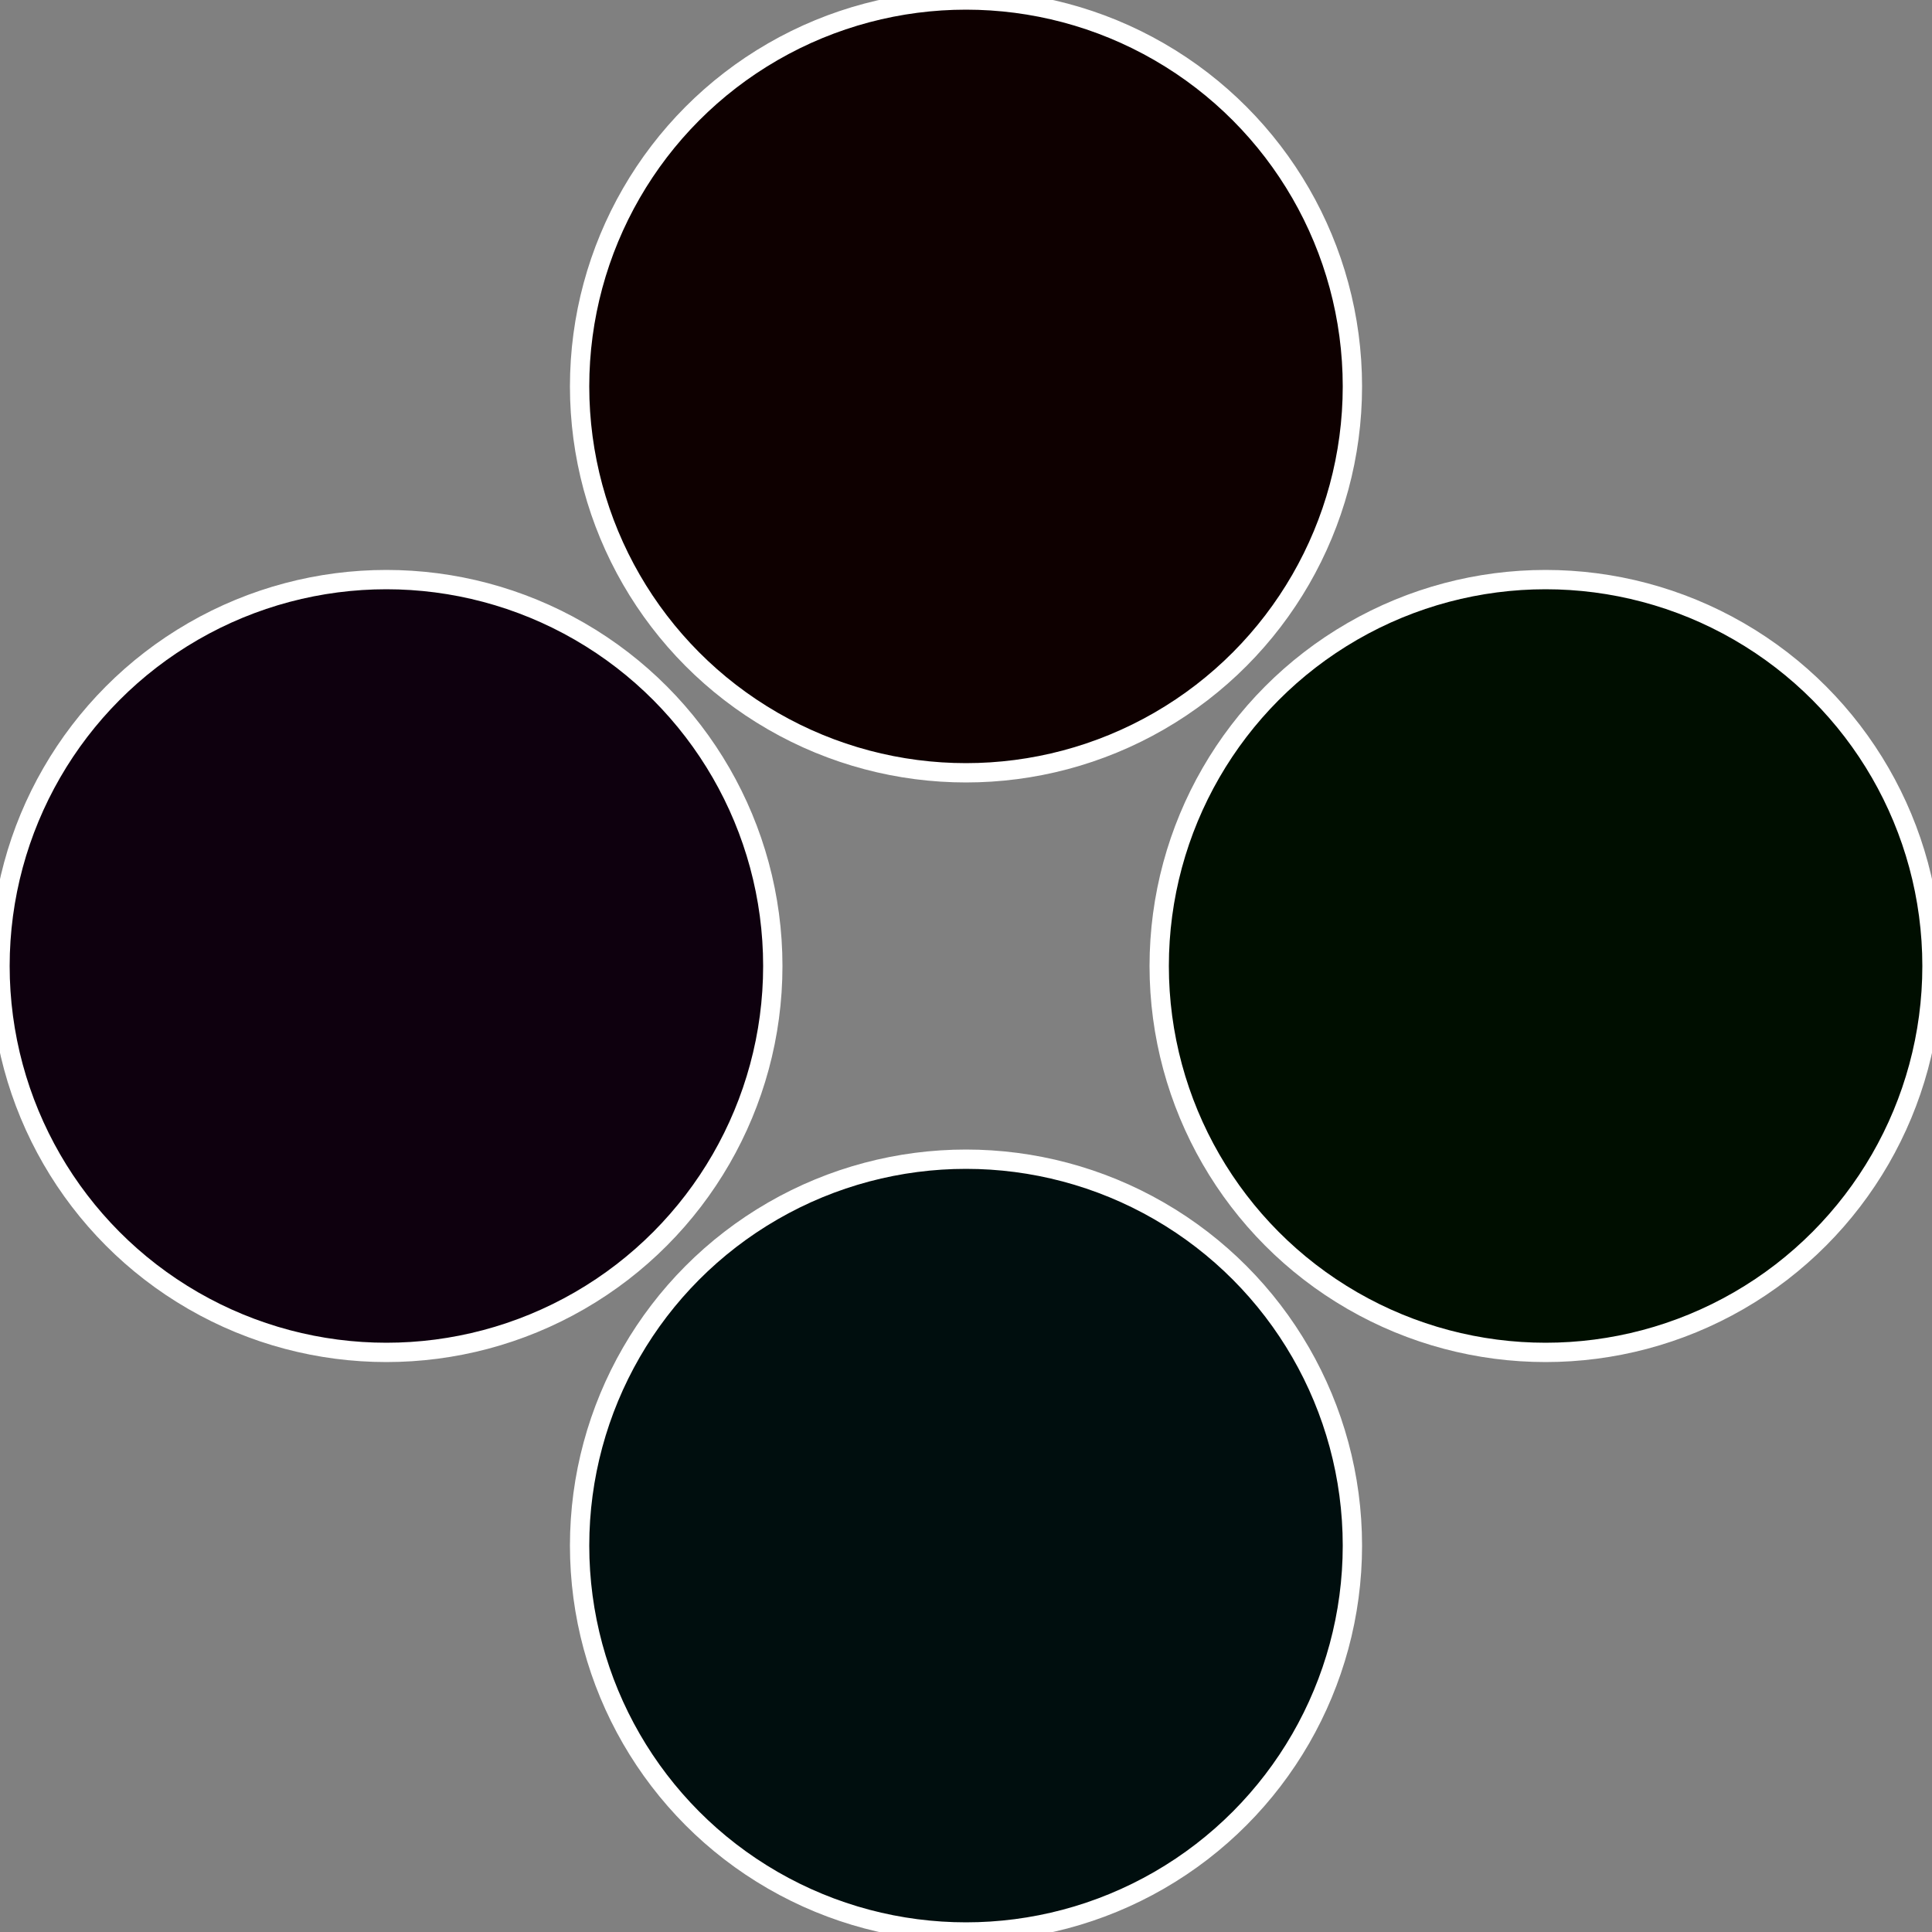
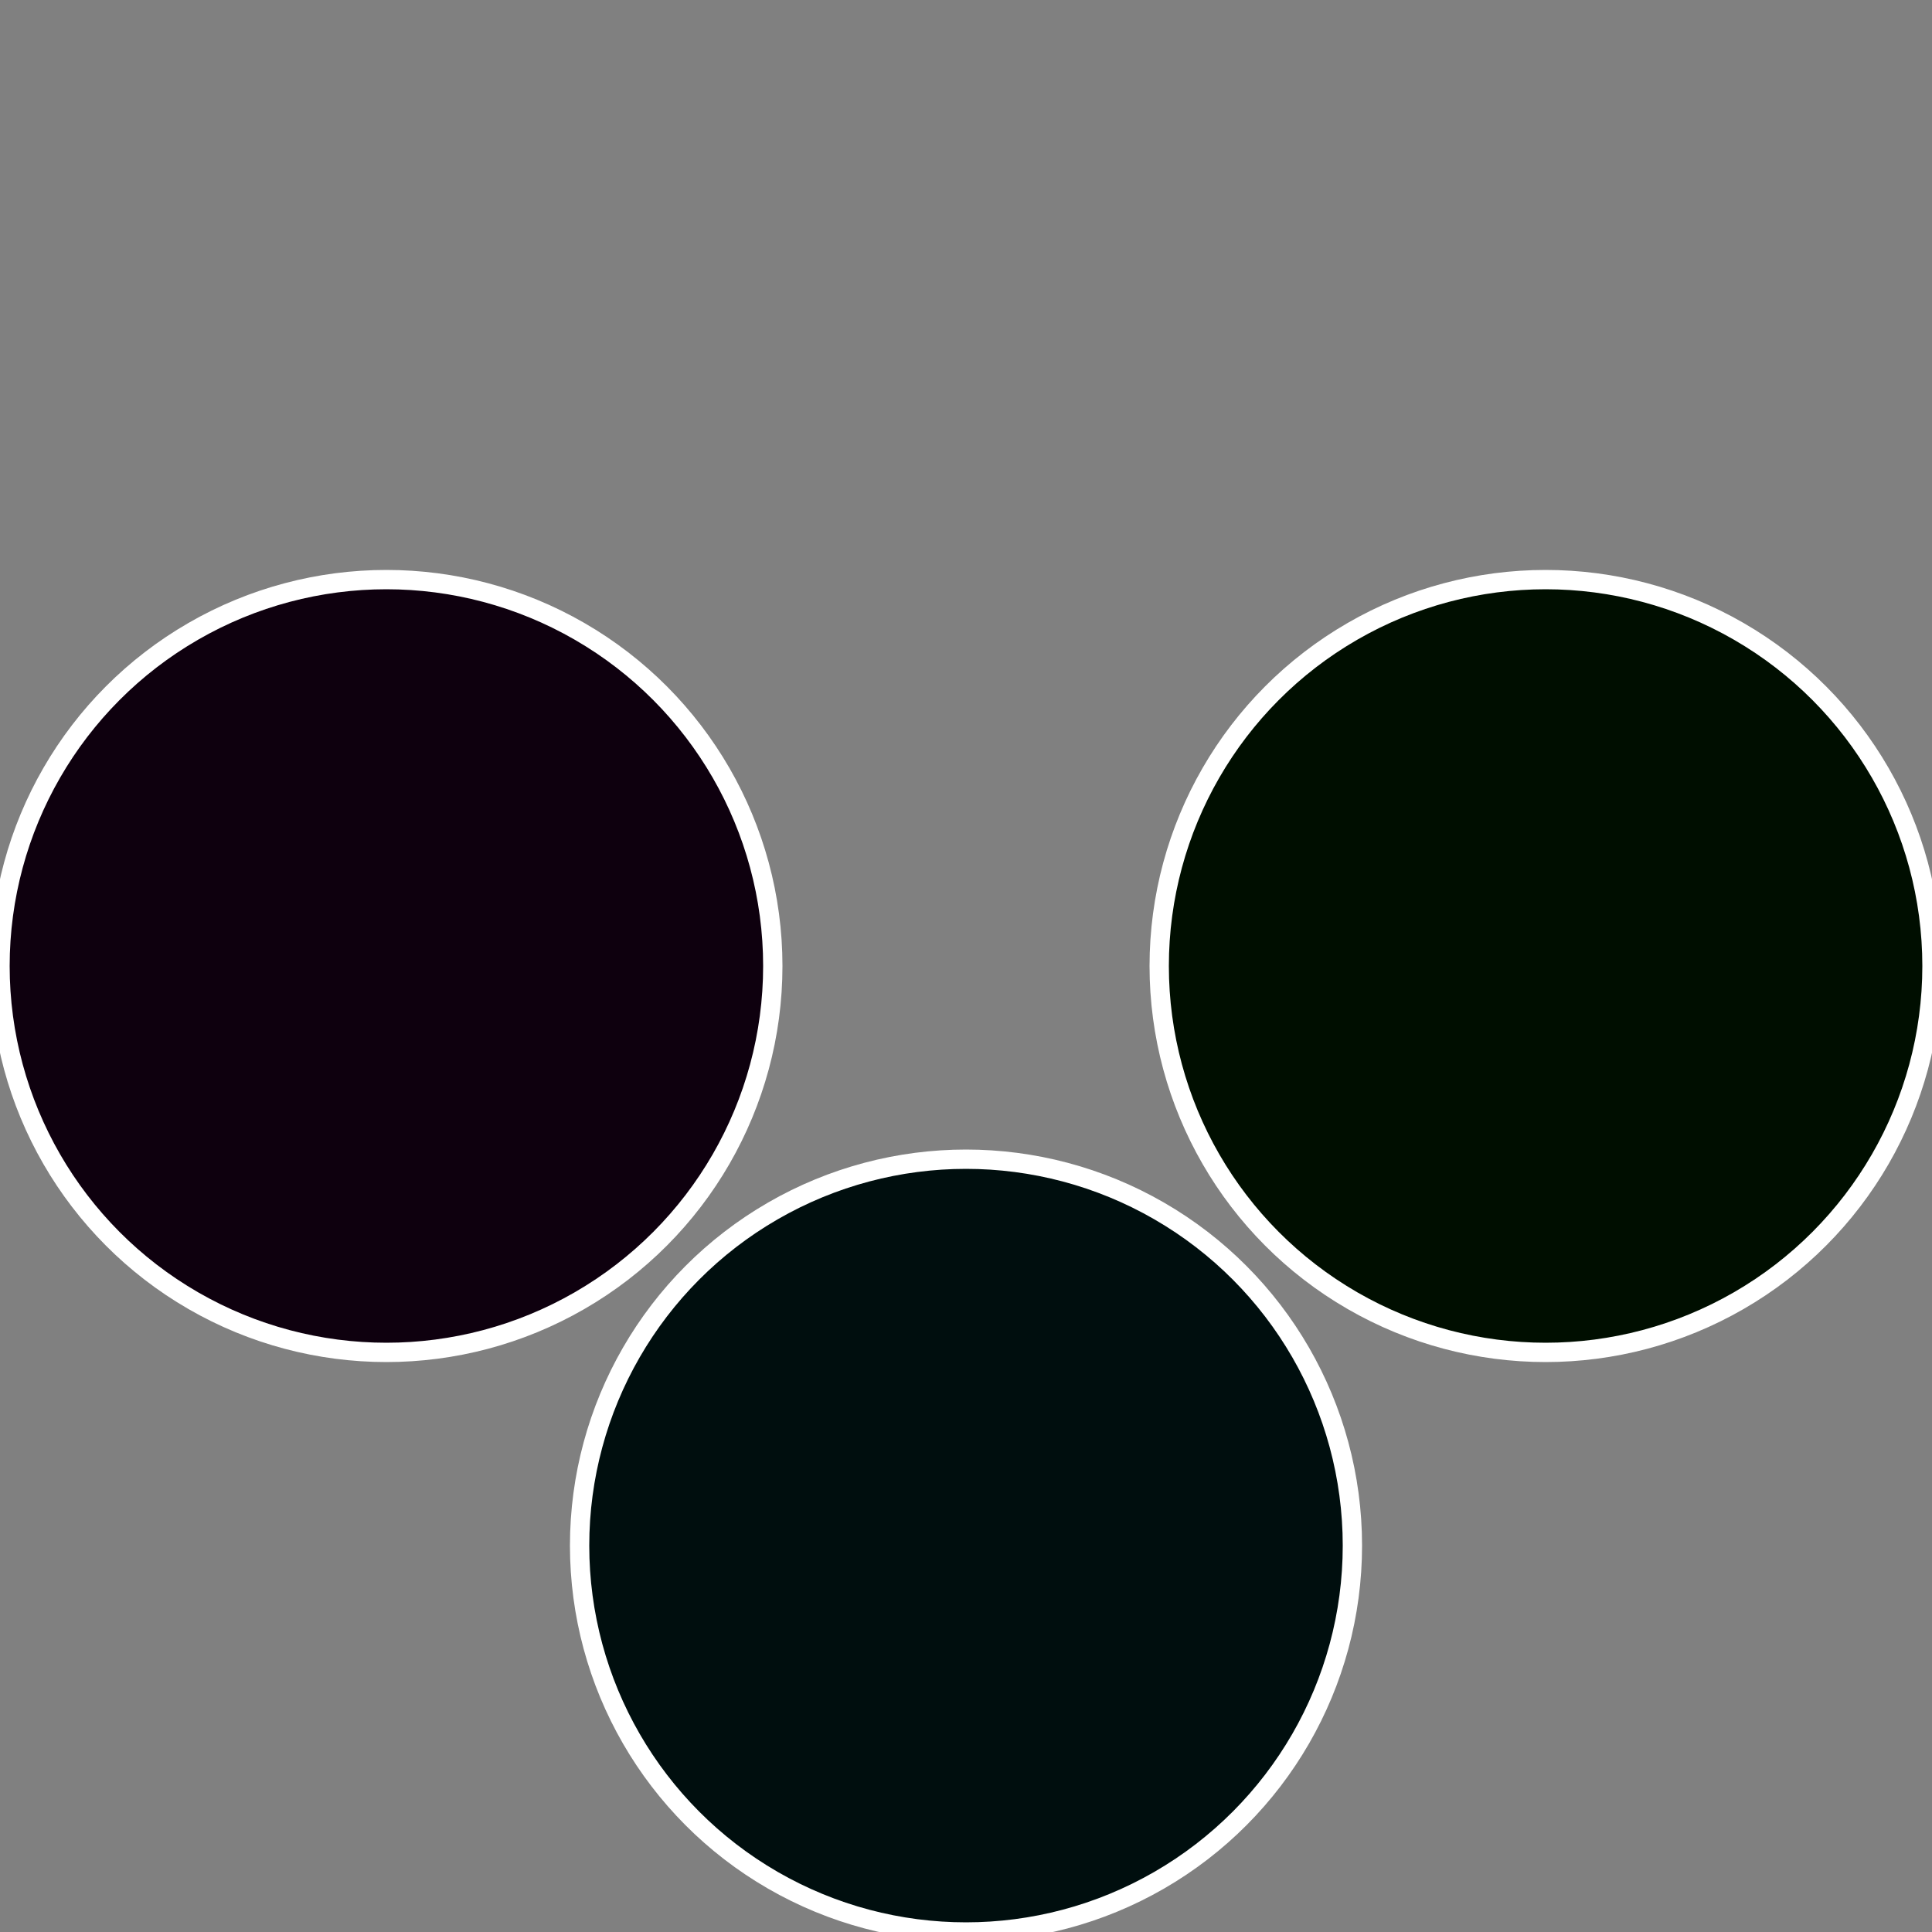
<svg xmlns="http://www.w3.org/2000/svg" width="500" height="500" viewBox="-1 -1 2 2">
  <rect x="-1" y="-1" width="2" height="2" fill="#808080" stroke="none" />
  <circle cx="0.6" cy="0" r="0.4" fill="#000e00" stroke="#fff" stroke-width="1%" />
  <circle cx="3.6739403974421E-17" cy="0.6" r="0.4" fill="#000e0e" stroke="#fff" stroke-width="1%" />
  <circle cx="-0.6" cy="7.3478807948841E-17" r="0.4" fill="#0e000e" stroke="#fff" stroke-width="1%" />
-   <circle cx="-1.1021821192326E-16" cy="-0.6" r="0.4" fill="#0e0000" stroke="#fff" stroke-width="1%" />
</svg>